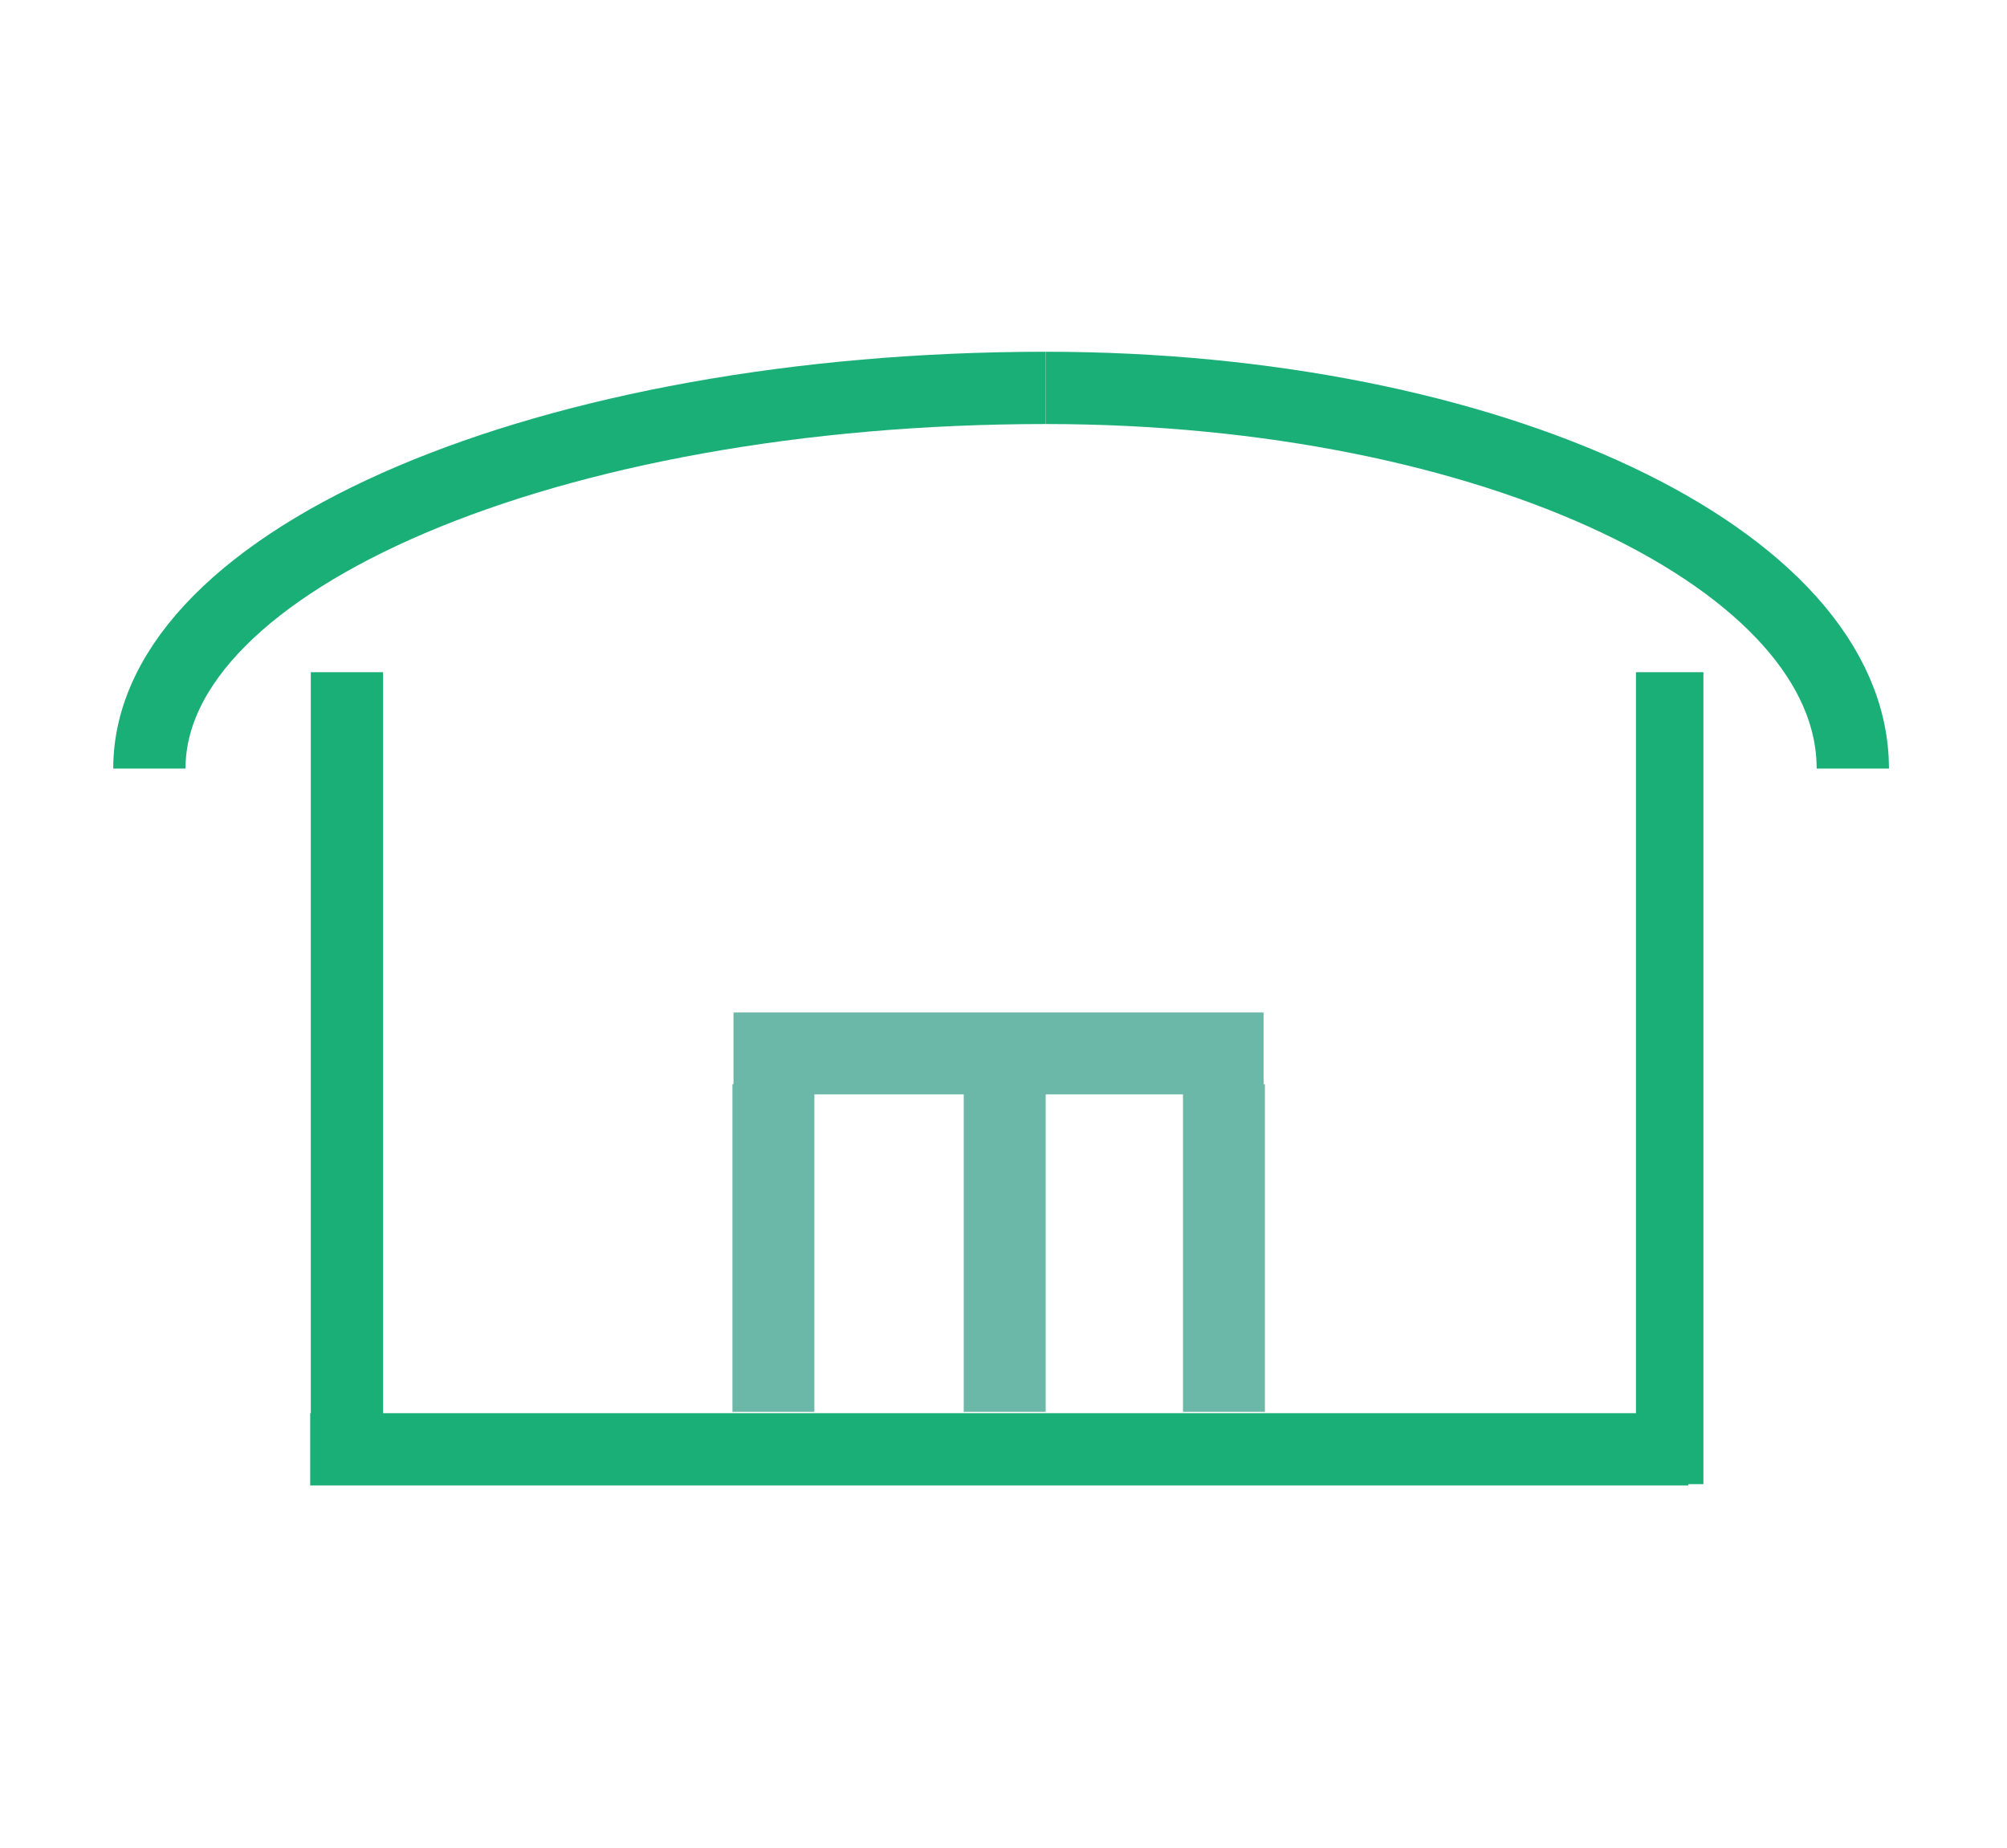
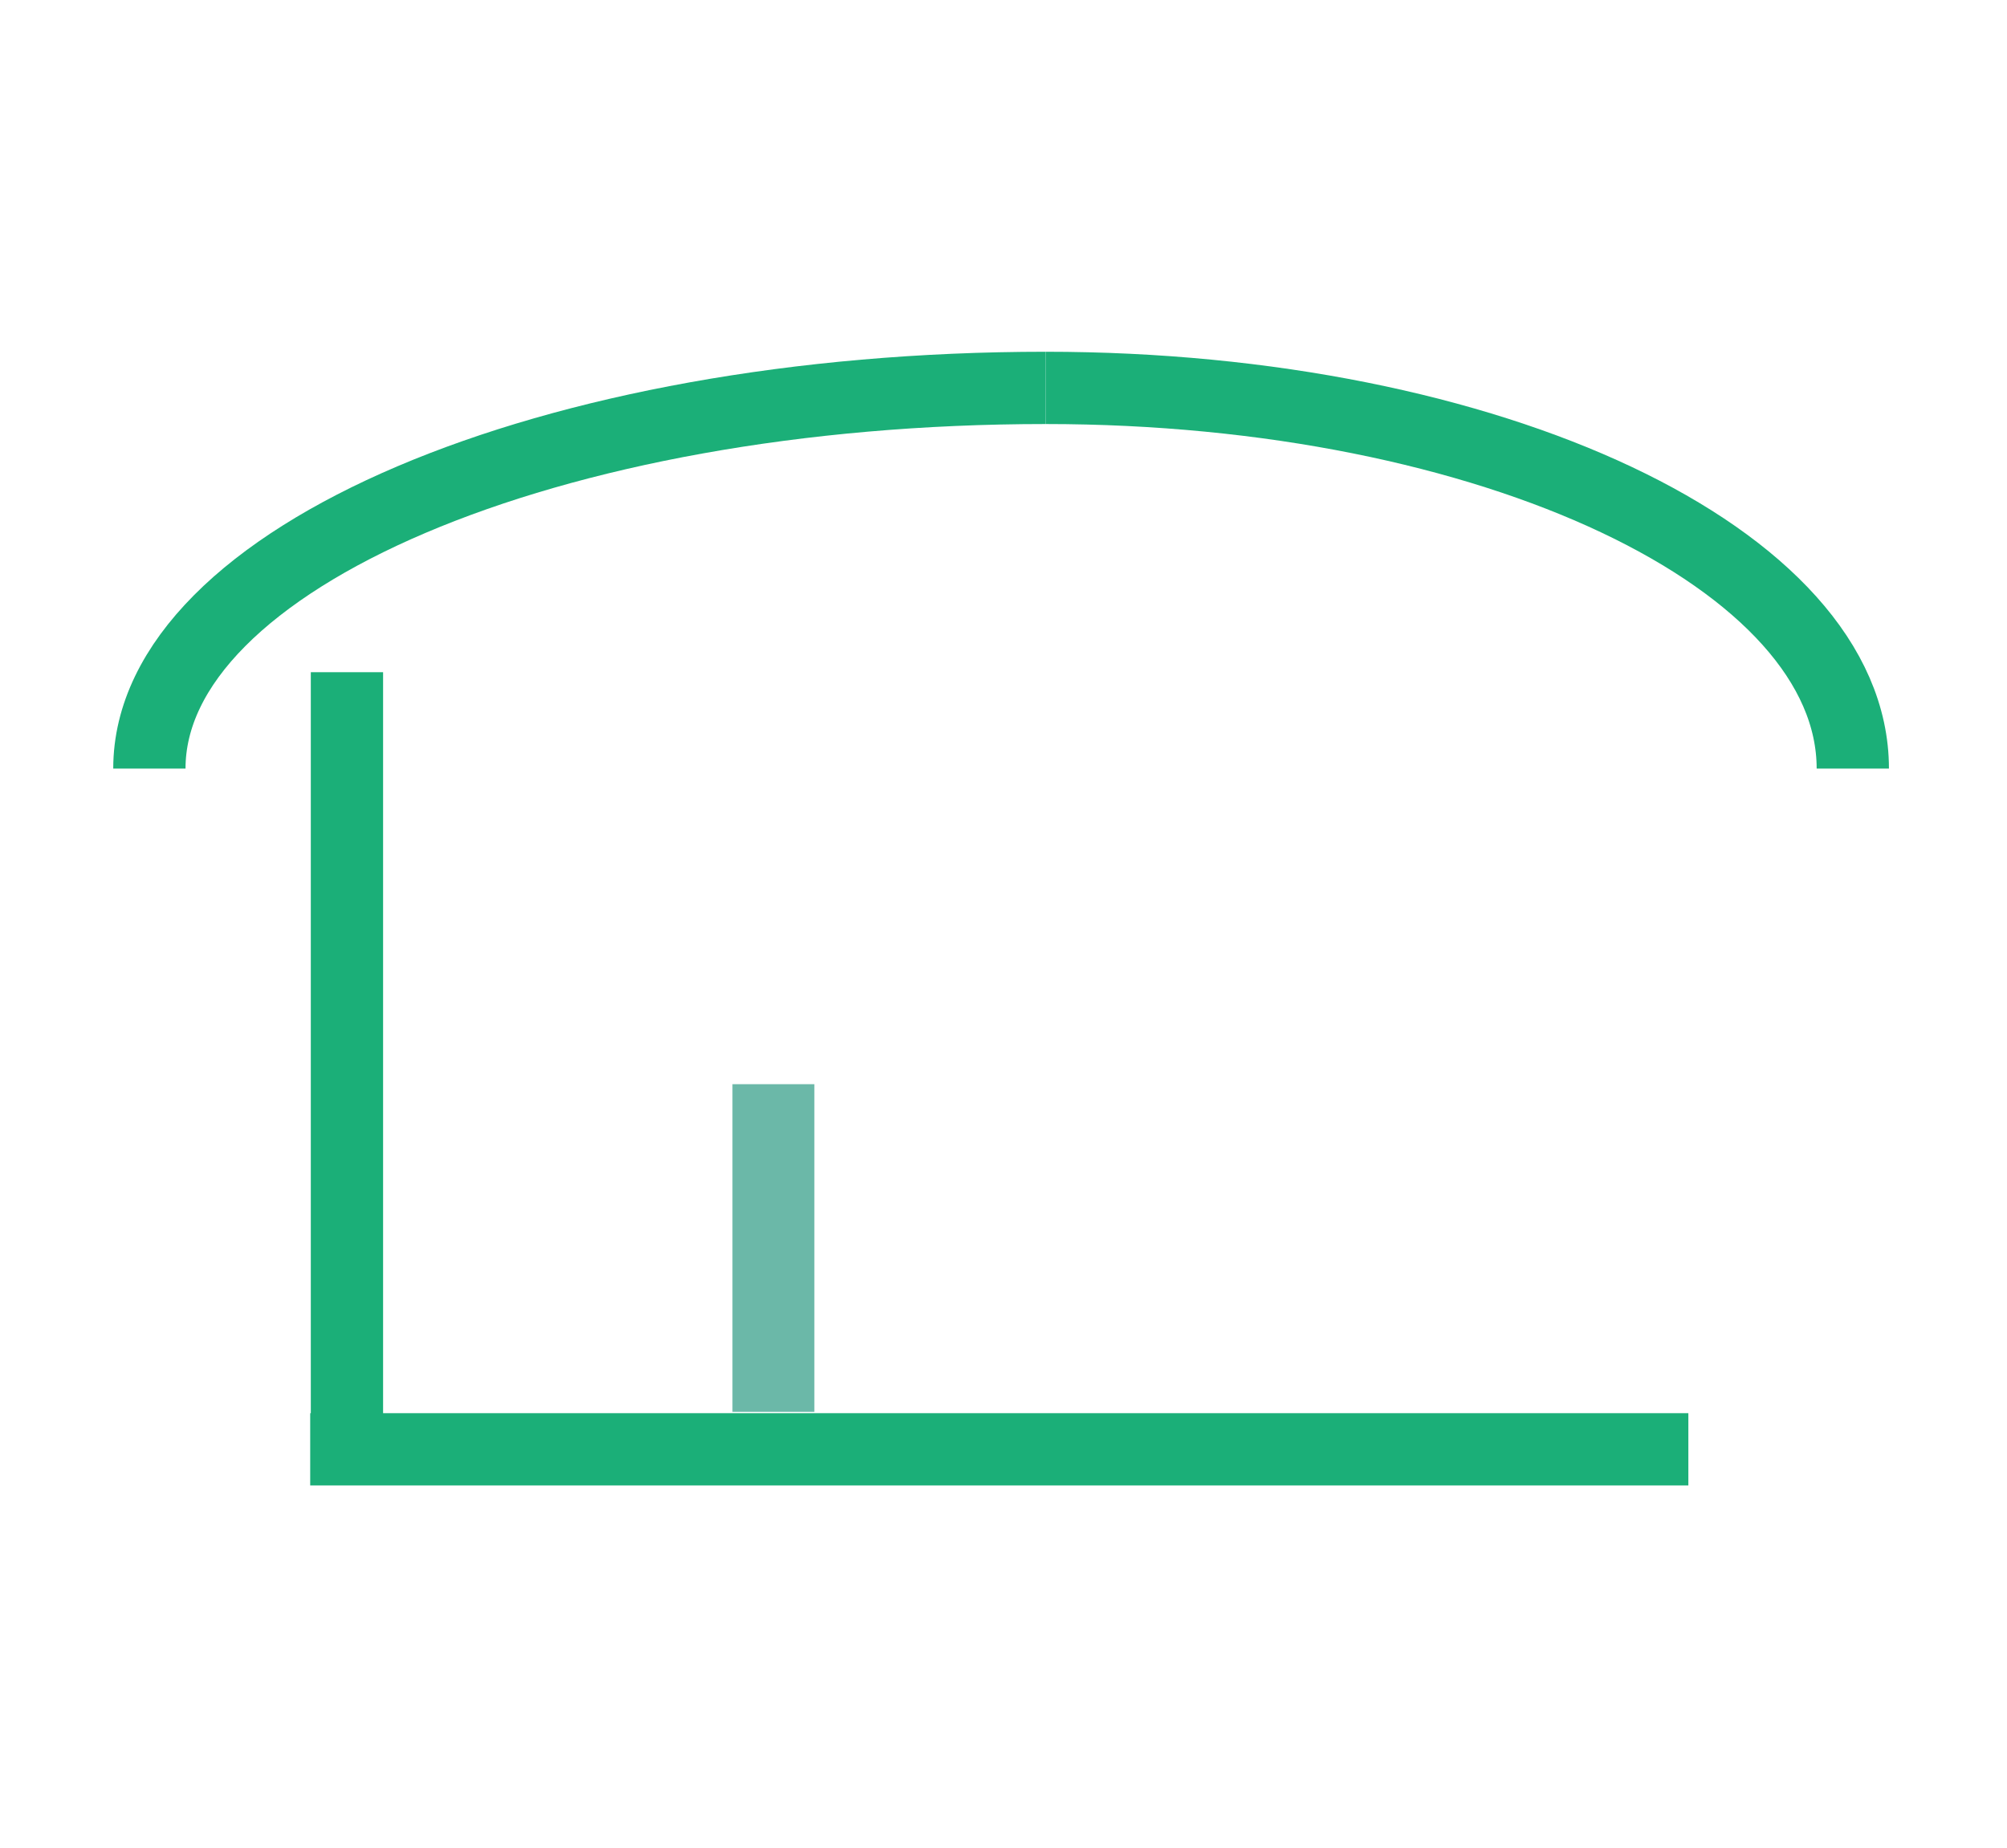
<svg xmlns="http://www.w3.org/2000/svg" version="1.1" id="レイヤー_1" x="0px" y="0px" viewBox="0 0 83.3 76.7" style="enable-background:new 0 0 83.3 76.7;" xml:space="preserve">
  <style type="text/css">
	.st0{fill:none;}
	.st1{fill:#1BAF78;}
	.st2{fill:#6BB8A8;}
	.st3{fill:none;stroke:#1BAF78;stroke-width:3;stroke-miterlimit:10;}
</style>
  <g>
    <path class="st0" d="M20.1,17.5c0-5.5,10.2-10,22.9-10" />
    <g>
      <path class="st0" d="M19.1,18.5c0,55.3,44.7,100,100,100" />
      <path class="st0" d="M19.1,18.5c0,4.8,26.9,8.8,60.2,8.8" />
      <path class="st0" d="M19.1,18.5c0,4.8-5,8.8-11.3,8.8" />
      <rect x="12.9" y="27.9" class="st1" width="3" height="33.3" />
-       <rect x="67.9" y="27.9" class="st1" width="2.8" height="33.7" />
      <rect x="40" y="31.5" transform="matrix(-1.836970e-16 1 -1 -1.836970e-16 101.575 18.655)" class="st1" width="3" height="57.2" />
      <g>
        <rect x="30.4" y="45" class="st2" width="3.4" height="13.6" />
-         <rect x="40" y="45" class="st2" width="3.4" height="13.6" />
-         <rect x="49.1" y="45" class="st2" width="3.4" height="13.6" />
-         <rect x="39.8" y="32.7" transform="matrix(-1.836970e-16 1 -1 -1.836970e-16 85.144 2.224)" class="st2" width="3.4" height="22" />
      </g>
    </g>
    <g>
      <path class="st3" d="M6.2,31.9c0-8.7,16.6-15.8,37.2-15.8" />
      <path class="st3" d="M76.9,31.9c0-8.7-15-15.8-33.5-15.8" />
    </g>
  </g>
</svg>